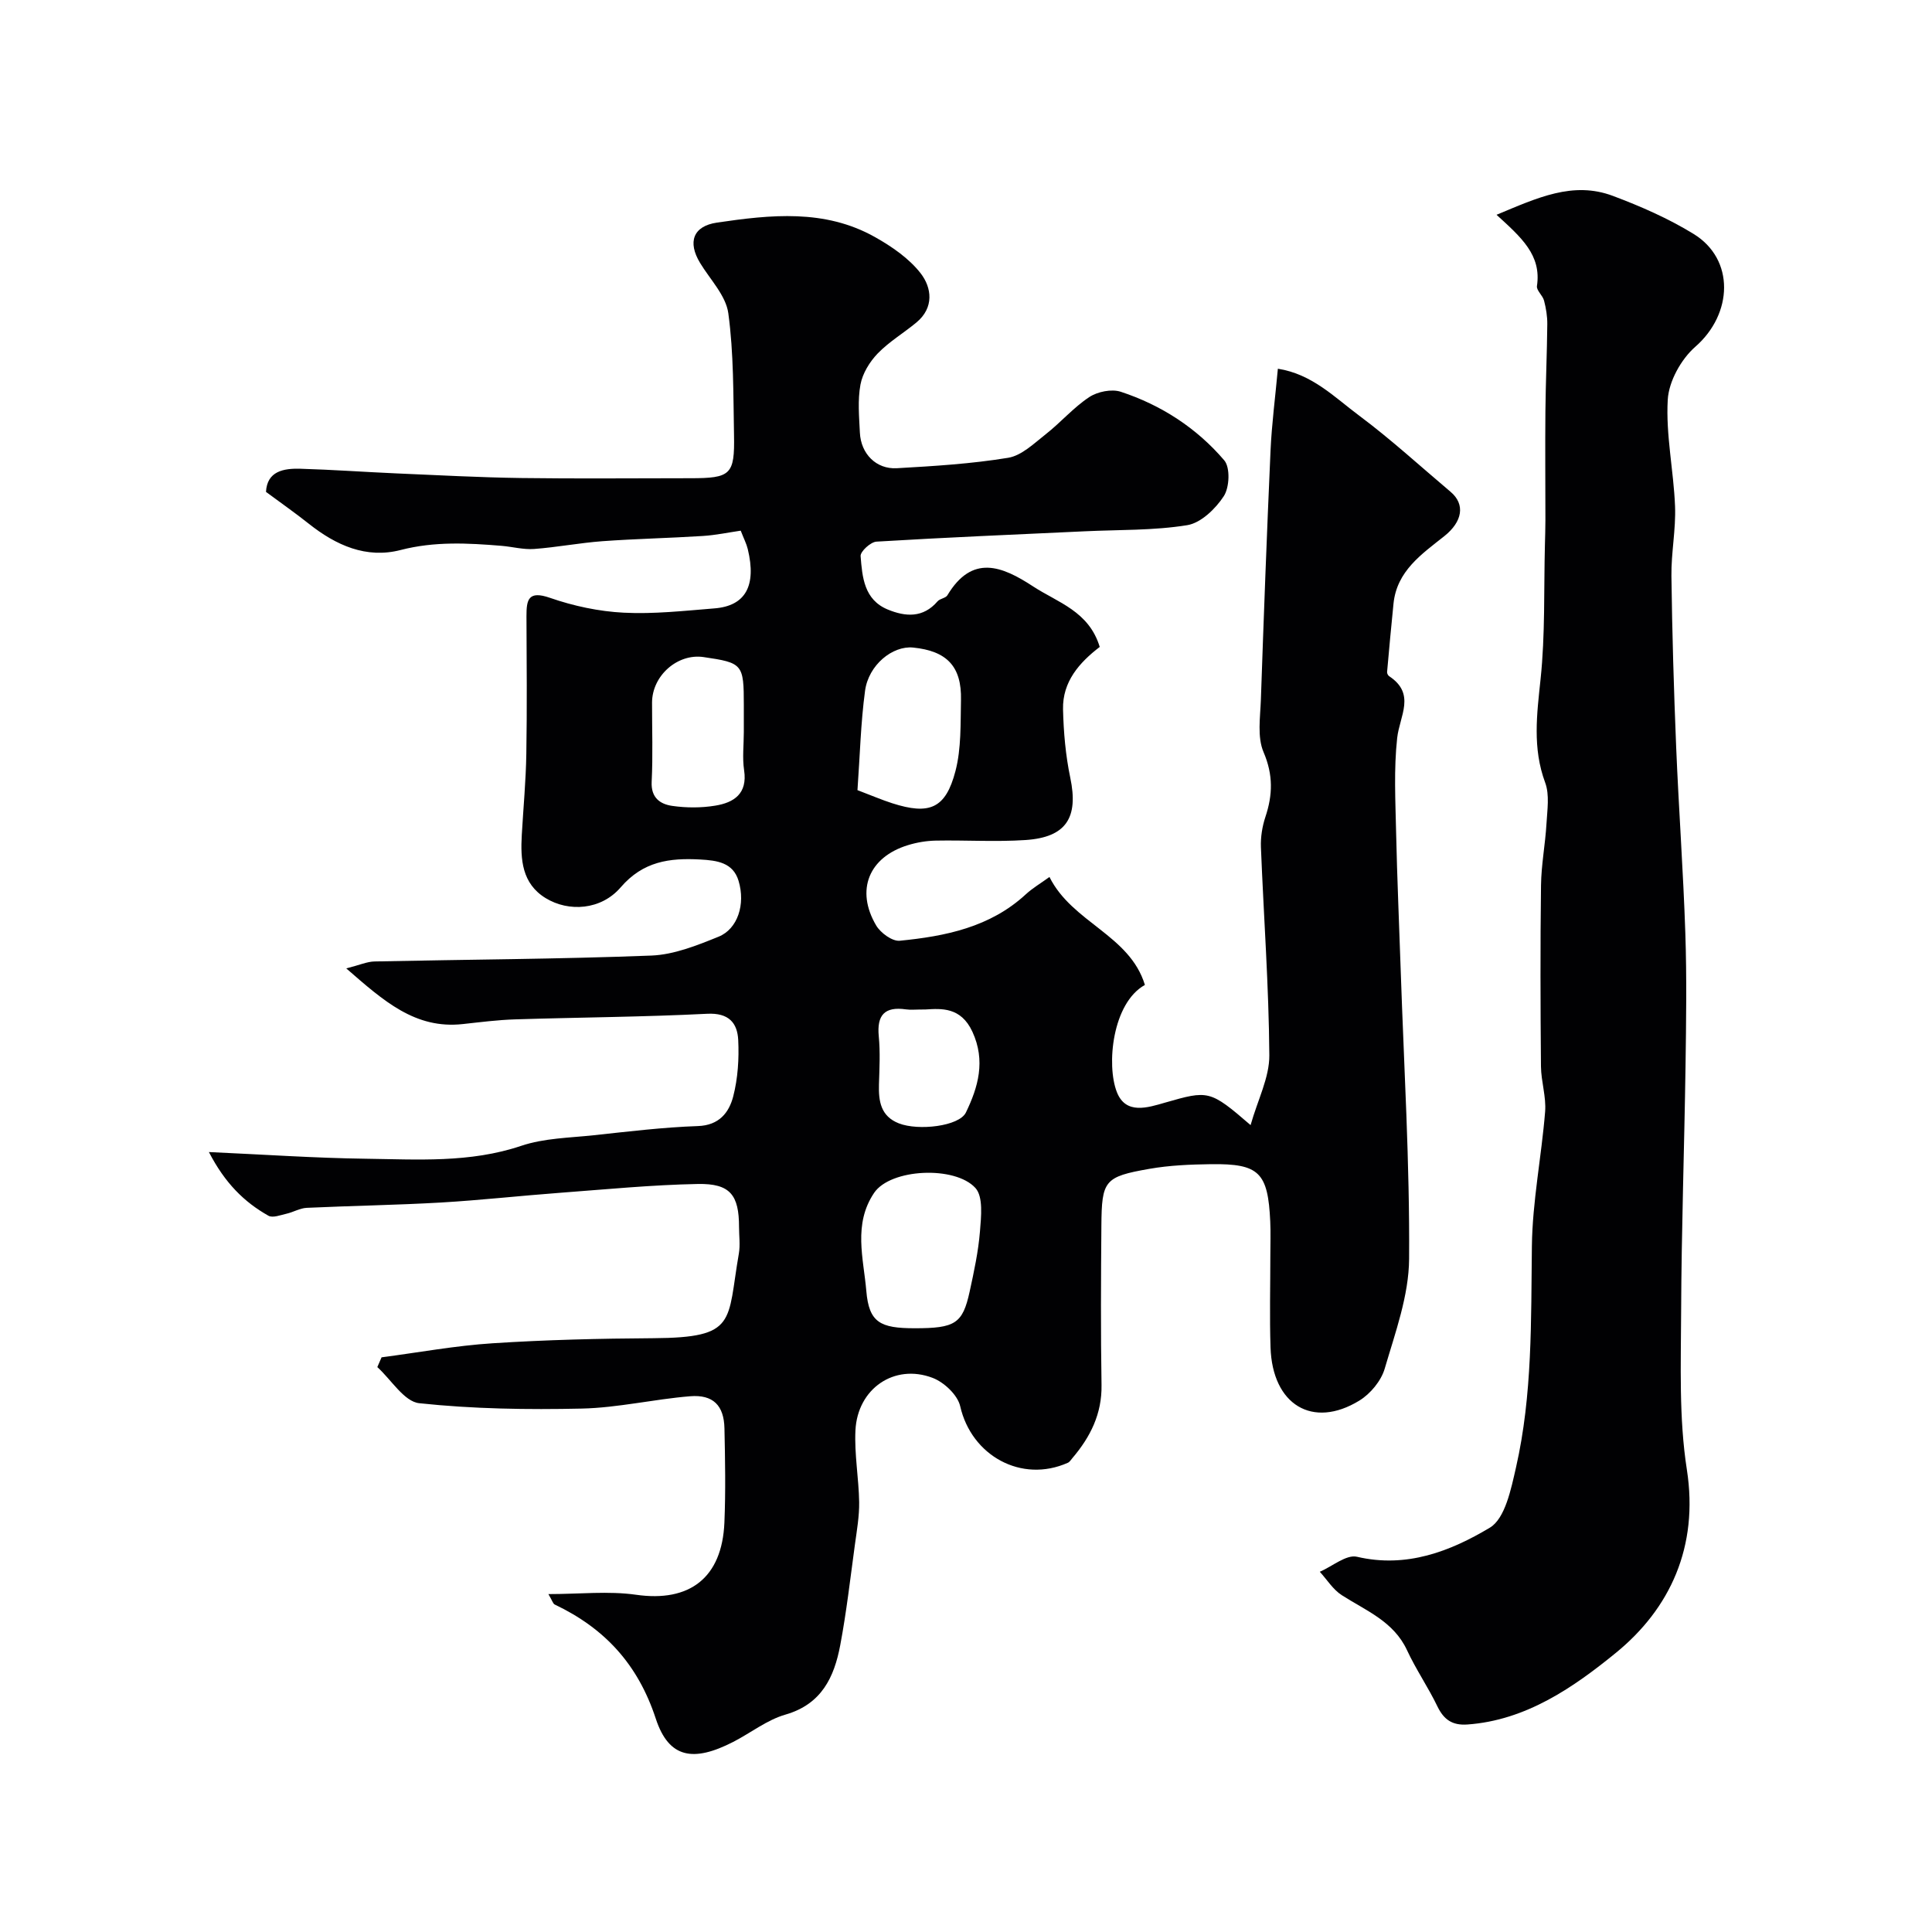
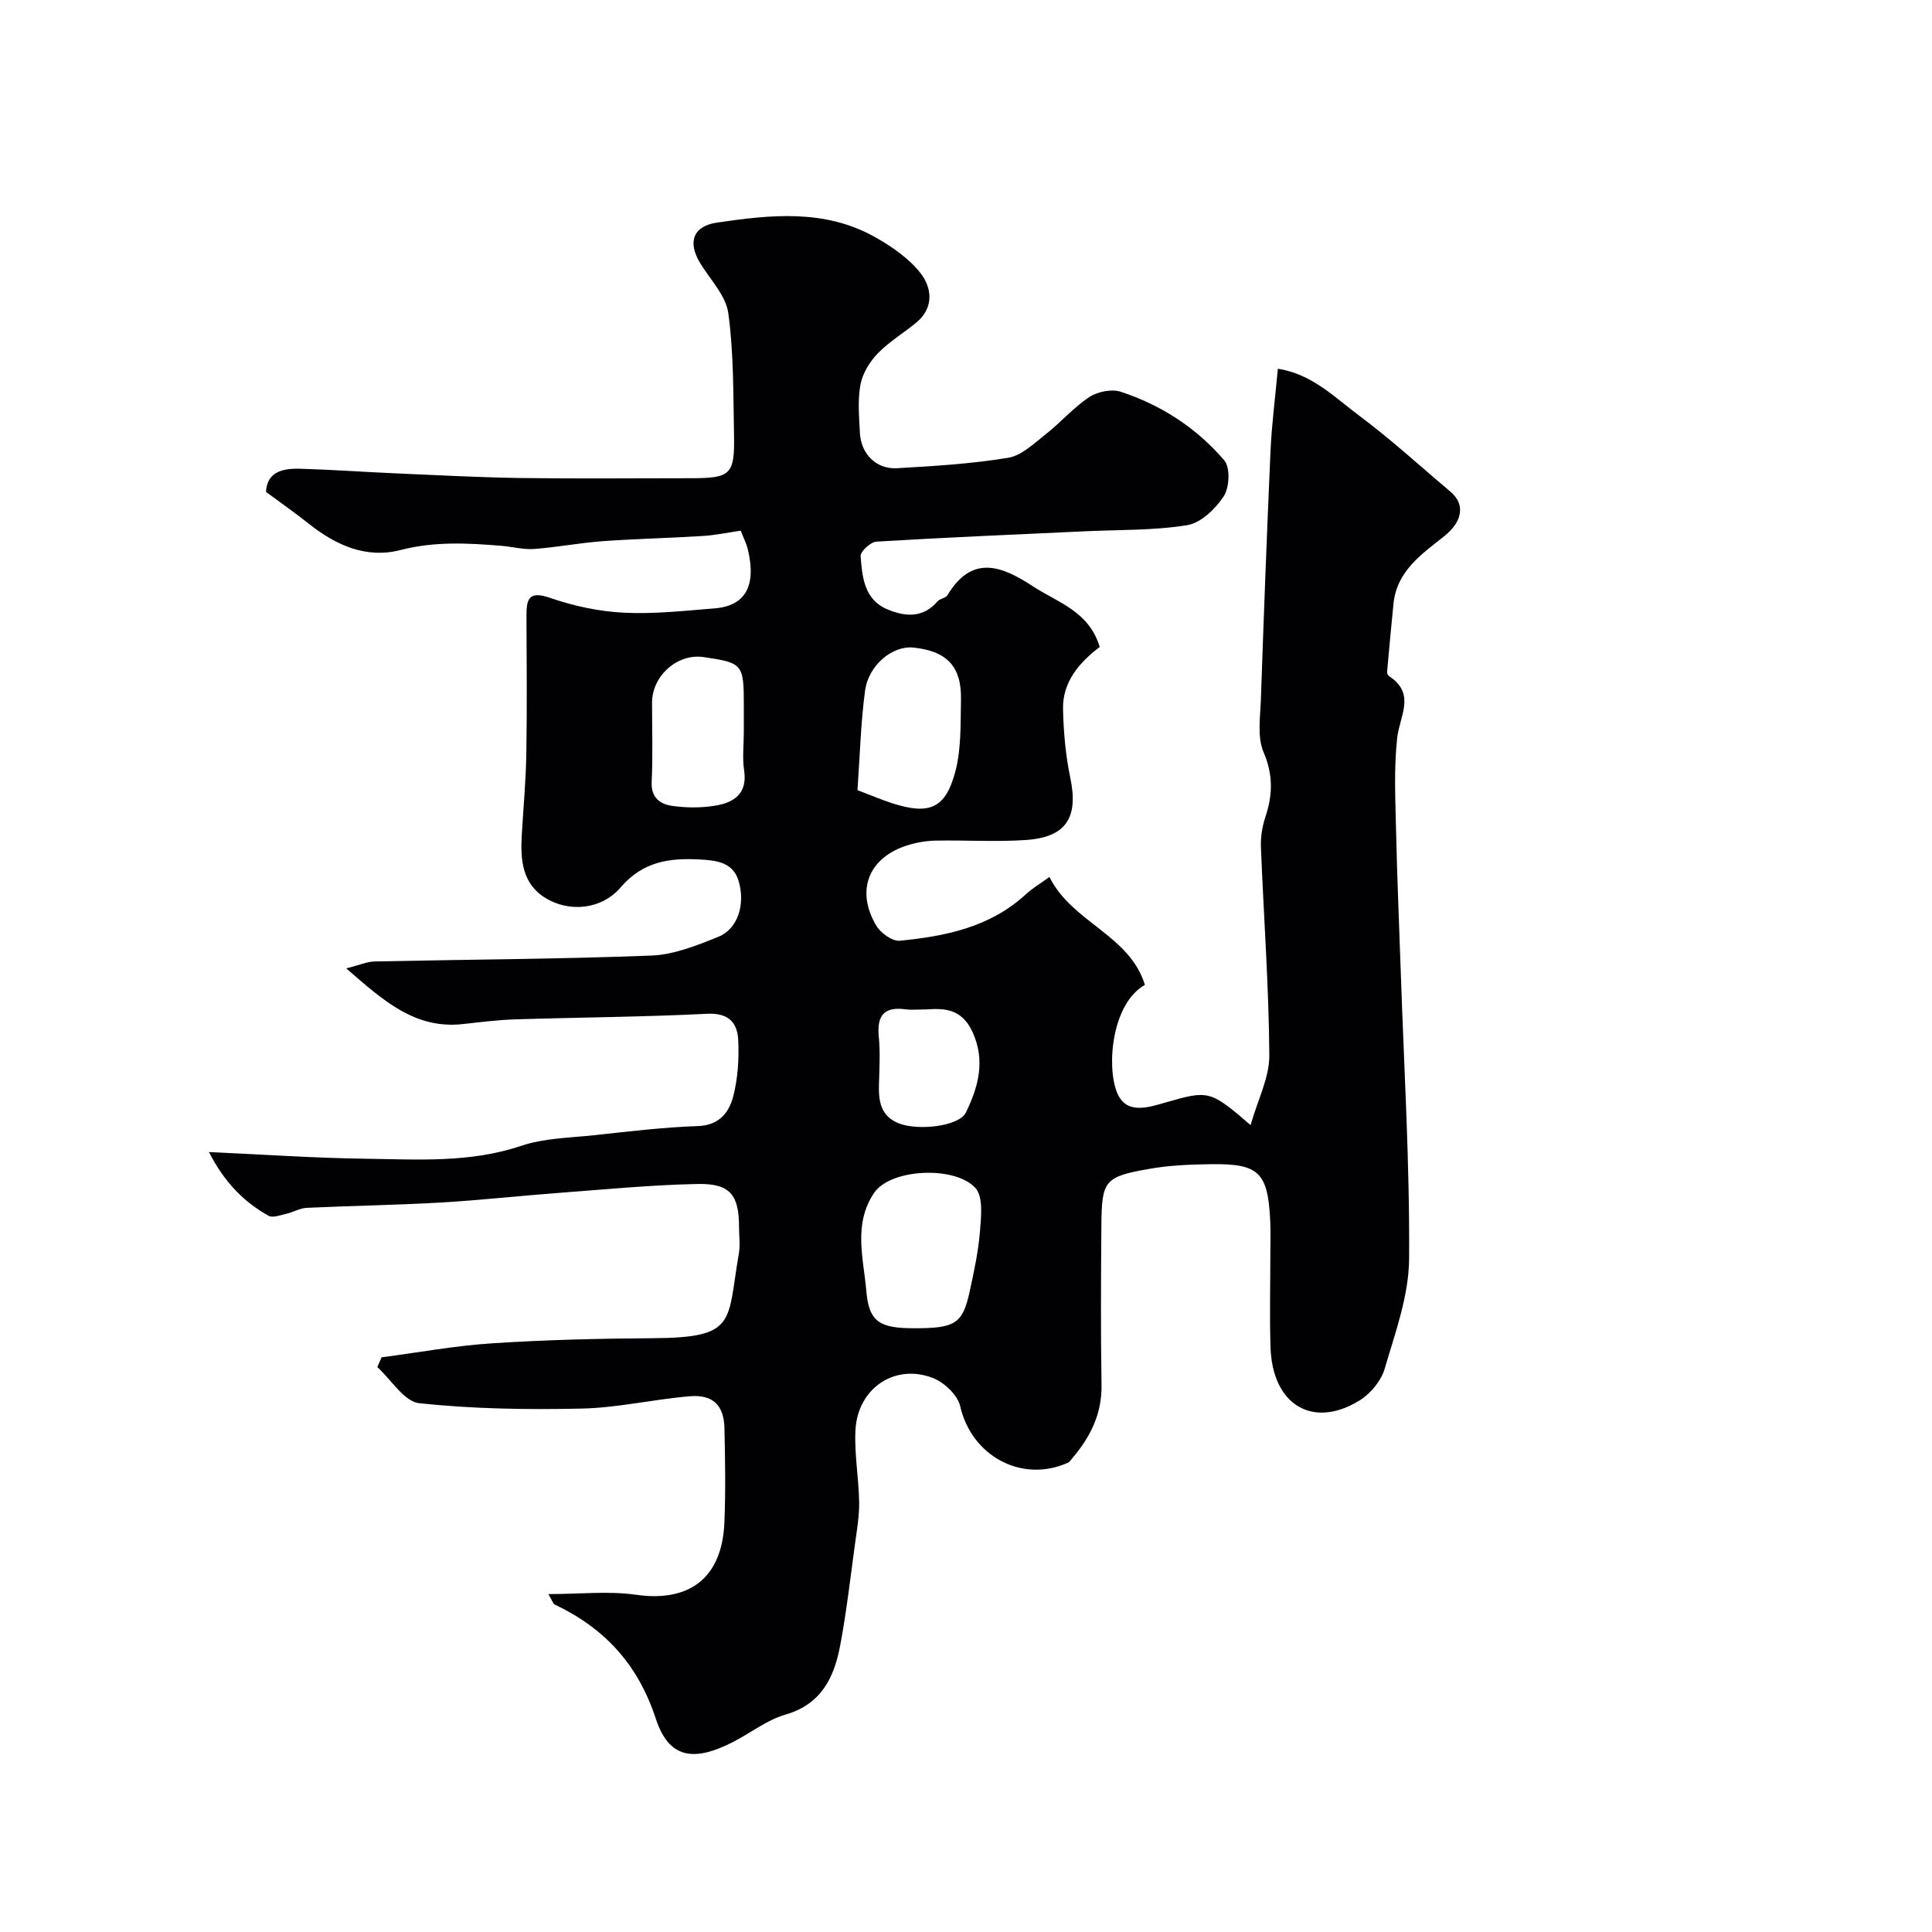
<svg xmlns="http://www.w3.org/2000/svg" enable-background="new 0 0 400 400" viewBox="0 0 400 400">
  <g fill="#010103">
    <path d="m227.69 133.94c-4.21 3.22-7.73 7.19-7.6 12.91.11 4.74.53 9.54 1.5 14.17 1.73 8.24-.81 12.34-9.28 12.9-6.17.41-12.38 0-18.58.12-1.92.04-3.91.37-5.75.94-8.1 2.48-10.9 9.32-6.57 16.64.91 1.53 3.32 3.3 4.87 3.15 9.47-.93 18.72-2.8 26.1-9.61 1.4-1.29 3.09-2.28 4.9-3.59 4.72 9.47 16.6 11.98 19.76 22.35-6.75 3.75-8.01 16.6-5.8 22.2 1.85 4.71 6.39 3.2 9.96 2.17 9-2.58 9.27-2.64 17.72 4.65 1.48-5.24 3.91-9.85 3.88-14.45-.1-14.36-1.17-28.72-1.74-43.09-.08-2.07.27-4.27.92-6.24 1.53-4.58 1.64-8.72-.37-13.43-1.34-3.12-.69-7.2-.56-10.83.59-17.2 1.23-34.4 2-51.6.25-5.53.98-11.04 1.52-16.96 7.11 1.11 11.76 5.94 16.83 9.71 6.57 4.9 12.64 10.47 18.92 15.77 3.1 2.61 2.46 6.2-1.3 9.19-4.69 3.73-9.82 7.2-10.51 13.96-.48 4.72-.91 9.44-1.33 14.17-.02.28.19.7.43.86 5.57 3.67 2.17 8.21 1.66 12.79-.71 6.45-.36 13.03-.22 19.55.21 9.6.64 19.2.96 28.8.67 19.83 1.87 39.67 1.73 59.5-.05 7.6-2.87 15.27-5.05 22.72-.74 2.54-2.97 5.23-5.27 6.63-9.67 5.91-17.99.84-18.37-11.02-.21-6.35-.04-12.72-.04-19.08 0-2.33.09-4.67-.02-7-.47-10.16-2.29-11.99-12.27-11.86-4.26.06-8.58.23-12.77.97-9.29 1.63-9.85 2.4-9.92 11.75-.09 11-.15 22 .03 32.99.1 5.98-2.31 10.77-6.02 15.13-.3.35-.57.81-.95.98-9.6 4.28-19.96-1.45-22.29-11.7-.53-2.33-3.34-4.98-5.72-5.88-7.92-3.01-15.55 2.23-15.97 10.88-.24 4.92.69 9.9.77 14.85.04 2.92-.48 5.87-.88 8.79-.95 6.96-1.74 13.95-3.04 20.84-1.25 6.61-3.85 12.2-11.34 14.36-3.83 1.1-7.19 3.79-10.81 5.65-8.21 4.21-13.33 3.45-16.04-4.82-3.71-11.29-10.59-18.7-20.92-23.62-.36-.17-.5-.79-1.31-2.16 6.47 0 12.43-.68 18.17.14 11.03 1.58 17.79-3.47 18.27-14.96.27-6.49.15-13 .01-19.49-.1-4.74-2.34-7.04-7.12-6.65-7.49.61-14.92 2.38-22.39 2.55-11.23.25-22.54.08-33.68-1.11-3.12-.33-5.8-4.87-8.68-7.48.29-.67.59-1.35.88-2.02 7.66-1 15.3-2.42 22.99-2.91 11.08-.72 22.19-.98 33.29-1.05 17.41-.12 15.22-3.34 17.69-17.51.31-1.78.04-3.66.04-5.49 0-6.64-1.82-9.05-8.51-8.93-9.54.18-19.08 1.12-28.61 1.83-8.2.61-16.39 1.53-24.6 2.01-9.26.53-18.53.67-27.8 1.1-1.41.07-2.76.9-4.18 1.22-1.24.28-2.85.92-3.74.41-5.04-2.84-9.01-6.78-12.32-13.18 11.53.52 21.91 1.24 32.29 1.38 10.84.14 21.72.92 32.38-2.67 4.72-1.59 9.97-1.65 15-2.19 7.18-.77 14.36-1.65 21.57-1.9 4.41-.15 6.44-2.8 7.31-6.12.97-3.75 1.23-7.82 1.04-11.7-.18-3.55-1.96-5.65-6.41-5.43-13.25.67-26.53.74-39.79 1.16-3.61.11-7.21.58-10.8.97-9.88 1.09-16.37-4.76-24.15-11.52 2.76-.7 4.3-1.41 5.86-1.44 19.1-.41 38.21-.48 57.29-1.22 4.7-.18 9.48-2.1 13.94-3.91 3.94-1.6 5.6-6.69 4.13-11.57-1.14-3.78-4.45-4.22-7.95-4.41-6.34-.35-11.81.37-16.46 5.77-4.04 4.7-10.74 5.15-15.52 2.23-4.93-3.01-5.24-8-4.95-13.09.32-5.6.85-11.19.94-16.8.16-9.5.07-19 .03-28.49-.01-3.45.4-5.35 4.88-3.79 4.87 1.69 10.11 2.81 15.25 3.07 6.23.32 12.53-.39 18.79-.89 6.44-.51 8.73-4.68 6.9-12.27-.26-1.09-.8-2.12-1.46-3.82-2.49.36-5.17.93-7.87 1.1-6.92.44-13.87.58-20.78 1.08-4.72.35-9.41 1.26-14.13 1.61-2.21.16-4.48-.46-6.72-.65-7-.58-13.9-.95-20.9.86-7.15 1.85-13.41-.98-19.03-5.44-2.79-2.22-5.72-4.26-8.86-6.59.23-4.27 3.59-4.9 7.16-4.79 6.6.19 13.2.67 19.8.96 8.63.37 17.26.84 25.9.96 11.66.16 23.33.04 34.99.04 8.36 0 9.21-.71 9.05-8.93-.16-8.42-.05-16.91-1.18-25.22-.5-3.67-3.76-6.98-5.84-10.41-2.64-4.35-1.44-7.63 3.47-8.36 11.12-1.64 22.33-2.85 32.71 2.98 3.49 1.96 7.06 4.41 9.47 7.5 2.33 3 2.83 7.13-.86 10.19-2.64 2.19-5.66 3.98-8.02 6.42-1.67 1.73-3.14 4.13-3.57 6.44-.6 3.22-.28 6.64-.12 9.97.21 4.36 3.37 7.59 7.65 7.35 7.71-.44 15.45-.91 23.05-2.16 2.79-.46 5.35-2.97 7.77-4.87 3.11-2.44 5.74-5.53 9.01-7.69 1.72-1.14 4.64-1.73 6.53-1.11 8.38 2.75 15.72 7.51 21.43 14.2 1.26 1.48 1.09 5.61-.1 7.42-1.7 2.61-4.73 5.54-7.56 6-6.97 1.13-14.16.93-21.26 1.27-14.37.67-28.74 1.27-43.09 2.14-1.21.07-3.36 2.05-3.28 3 .34 4.34.72 9.03 5.61 11.05 3.68 1.52 7.33 1.79 10.32-1.69.5-.58 1.68-.65 2.04-1.26 5.13-8.54 11.3-6.05 17.74-1.83 5.12 3.35 11.55 5.12 13.8 12.53zm-38.3 141.06c8.36 0 9.91-.95 11.36-7.56.9-4.13 1.8-8.3 2.14-12.49.24-3.03.71-7.17-.94-8.99-4.21-4.64-17.58-4.03-20.98 1.02-4.37 6.5-2.18 13.57-1.61 20.28.55 6.57 2.89 7.74 10.03 7.74zm-11.86-111.41c2.9 1.1 5.01 2.01 7.18 2.71 7.73 2.48 11.08 1.12 13.11-6.67 1.22-4.69 1.03-9.79 1.14-14.71.16-6.94-2.92-10.15-9.91-10.85-4.26-.42-9.23 3.6-9.95 8.95-.9 6.68-1.06 13.45-1.57 20.57zm-23.53-12.06c0-1.83 0-3.65 0-5.48 0-8.57-.21-8.82-8.34-10.01-5.38-.79-10.64 3.84-10.66 9.41-.01 5.48.19 10.96-.08 16.42-.16 3.31 1.77 4.62 4.25 4.98 2.92.42 6.01.43 8.92-.05 3.87-.63 6.7-2.48 5.97-7.32-.39-2.59-.06-5.3-.06-7.95zm37.63 57.47c-2.09 0-3.1.12-4.07-.02-4.38-.63-6.05 1.16-5.62 5.57.32 3.29.14 6.64.04 9.96-.1 3.48.36 6.6 4.12 8.07 4.04 1.58 12.49.61 13.88-2.25 2.54-5.25 4.12-10.69 1.35-16.71-2.39-5.18-6.47-4.81-9.7-4.62z" />
-     <path d="m309.84 44.47c8.45-3.51 15.82-7.02 24.1-3.91 5.75 2.16 11.49 4.67 16.71 7.88 8.56 5.26 8.13 16.55.36 23.34-2.95 2.58-5.5 7.16-5.72 10.98-.42 7.29 1.22 14.68 1.51 22.05.19 4.79-.81 9.63-.75 14.44.15 11.79.5 23.57.98 35.35.53 12.87 1.47 25.72 1.9 38.59.31 9.19.17 18.39.04 27.59-.25 16.93-.84 33.85-.91 50.77-.04 10.93-.48 22.02 1.19 32.74 2.47 15.93-3.47 28.76-14.72 37.93-8.6 7.01-18.53 13.97-30.75 14.82-3.09.21-4.85-1-6.18-3.75-1.91-3.97-4.44-7.64-6.29-11.63-2.78-5.99-8.51-8.18-13.53-11.41-1.8-1.16-3.03-3.19-4.53-4.83 2.58-1.11 5.49-3.62 7.69-3.11 10.27 2.41 19.34-1.14 27.5-6.01 3.19-1.9 4.41-8.02 5.43-12.47 3.43-15.07 3.1-30.45 3.29-45.81.11-9.29 1.99-18.55 2.74-27.85.25-3.08-.83-6.25-.86-9.38-.11-12.49-.15-24.98.01-37.47.05-4.26.88-8.5 1.13-12.76.16-2.85.67-6-.27-8.53-2.65-7.15-1.72-14.13-.95-21.43.97-9.21.66-18.55.9-27.83.04-1.69.1-3.38.1-5.07 0-7.52-.07-15.03 0-22.55.06-6.01.33-12.01.39-18.02.02-1.63-.26-3.31-.67-4.89-.28-1.08-1.61-2.12-1.47-3.03.96-6.42-3.25-10.06-8.37-14.74z" />
  </g>
</svg>